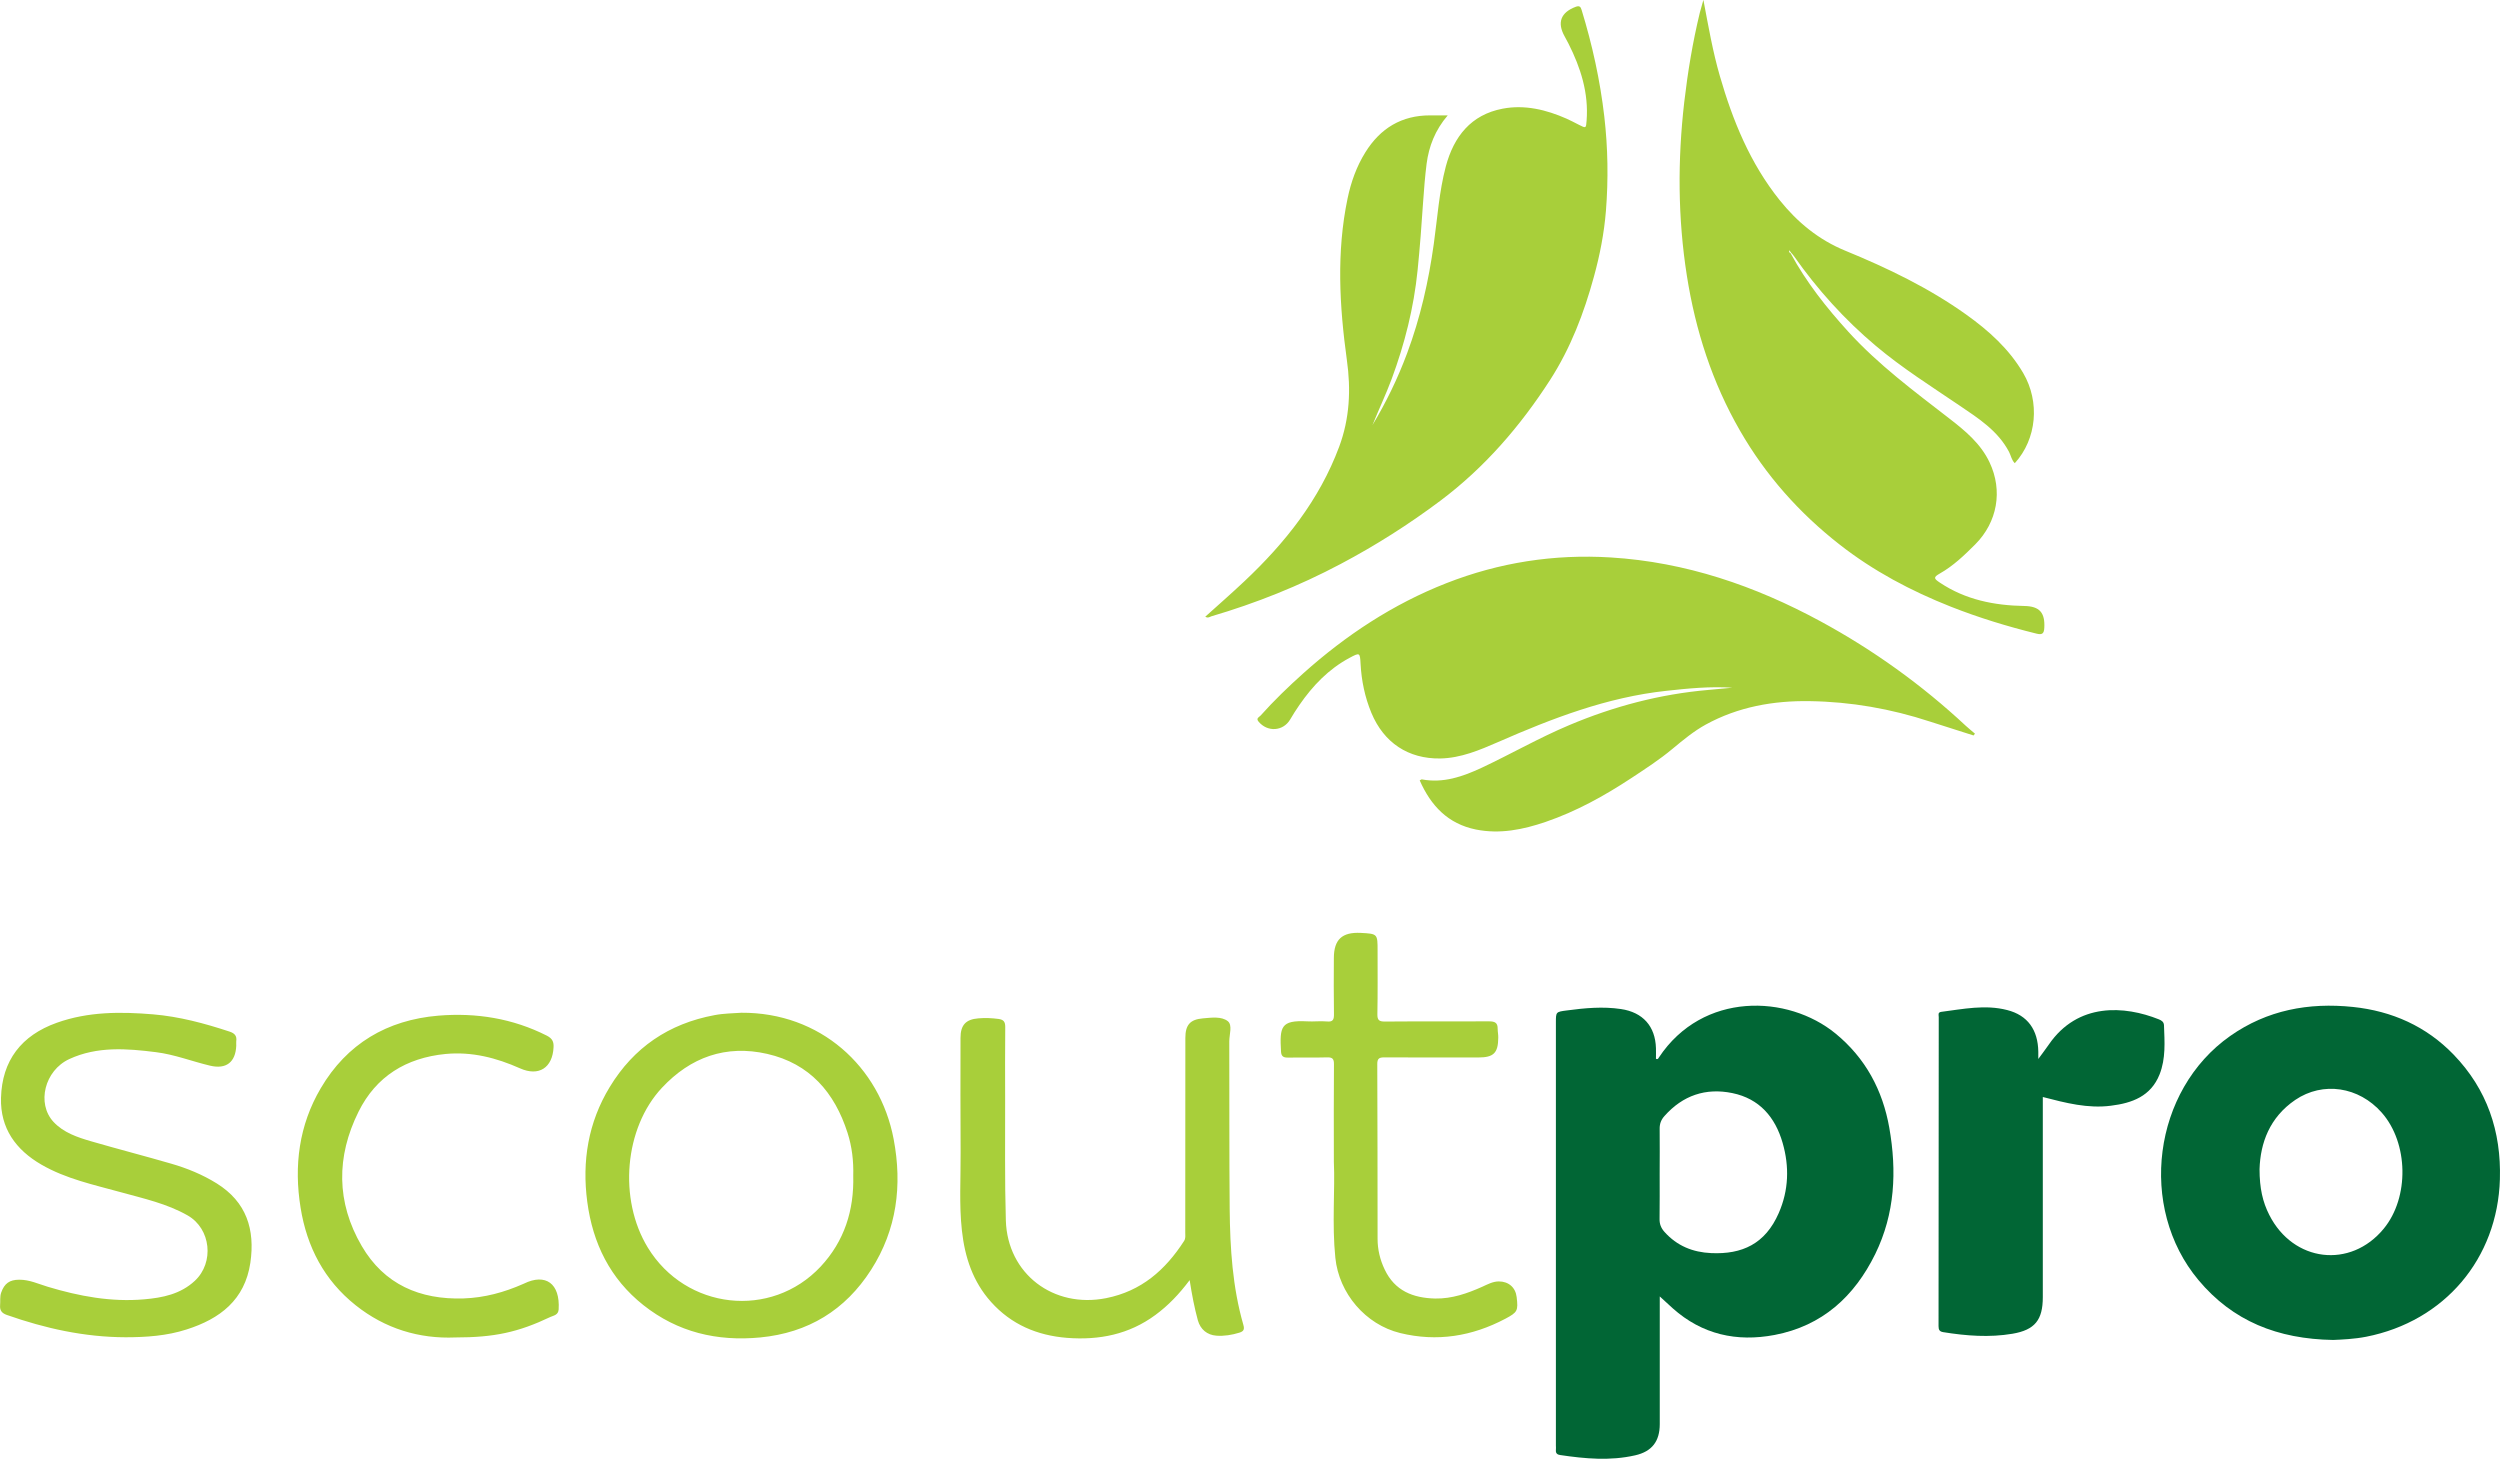
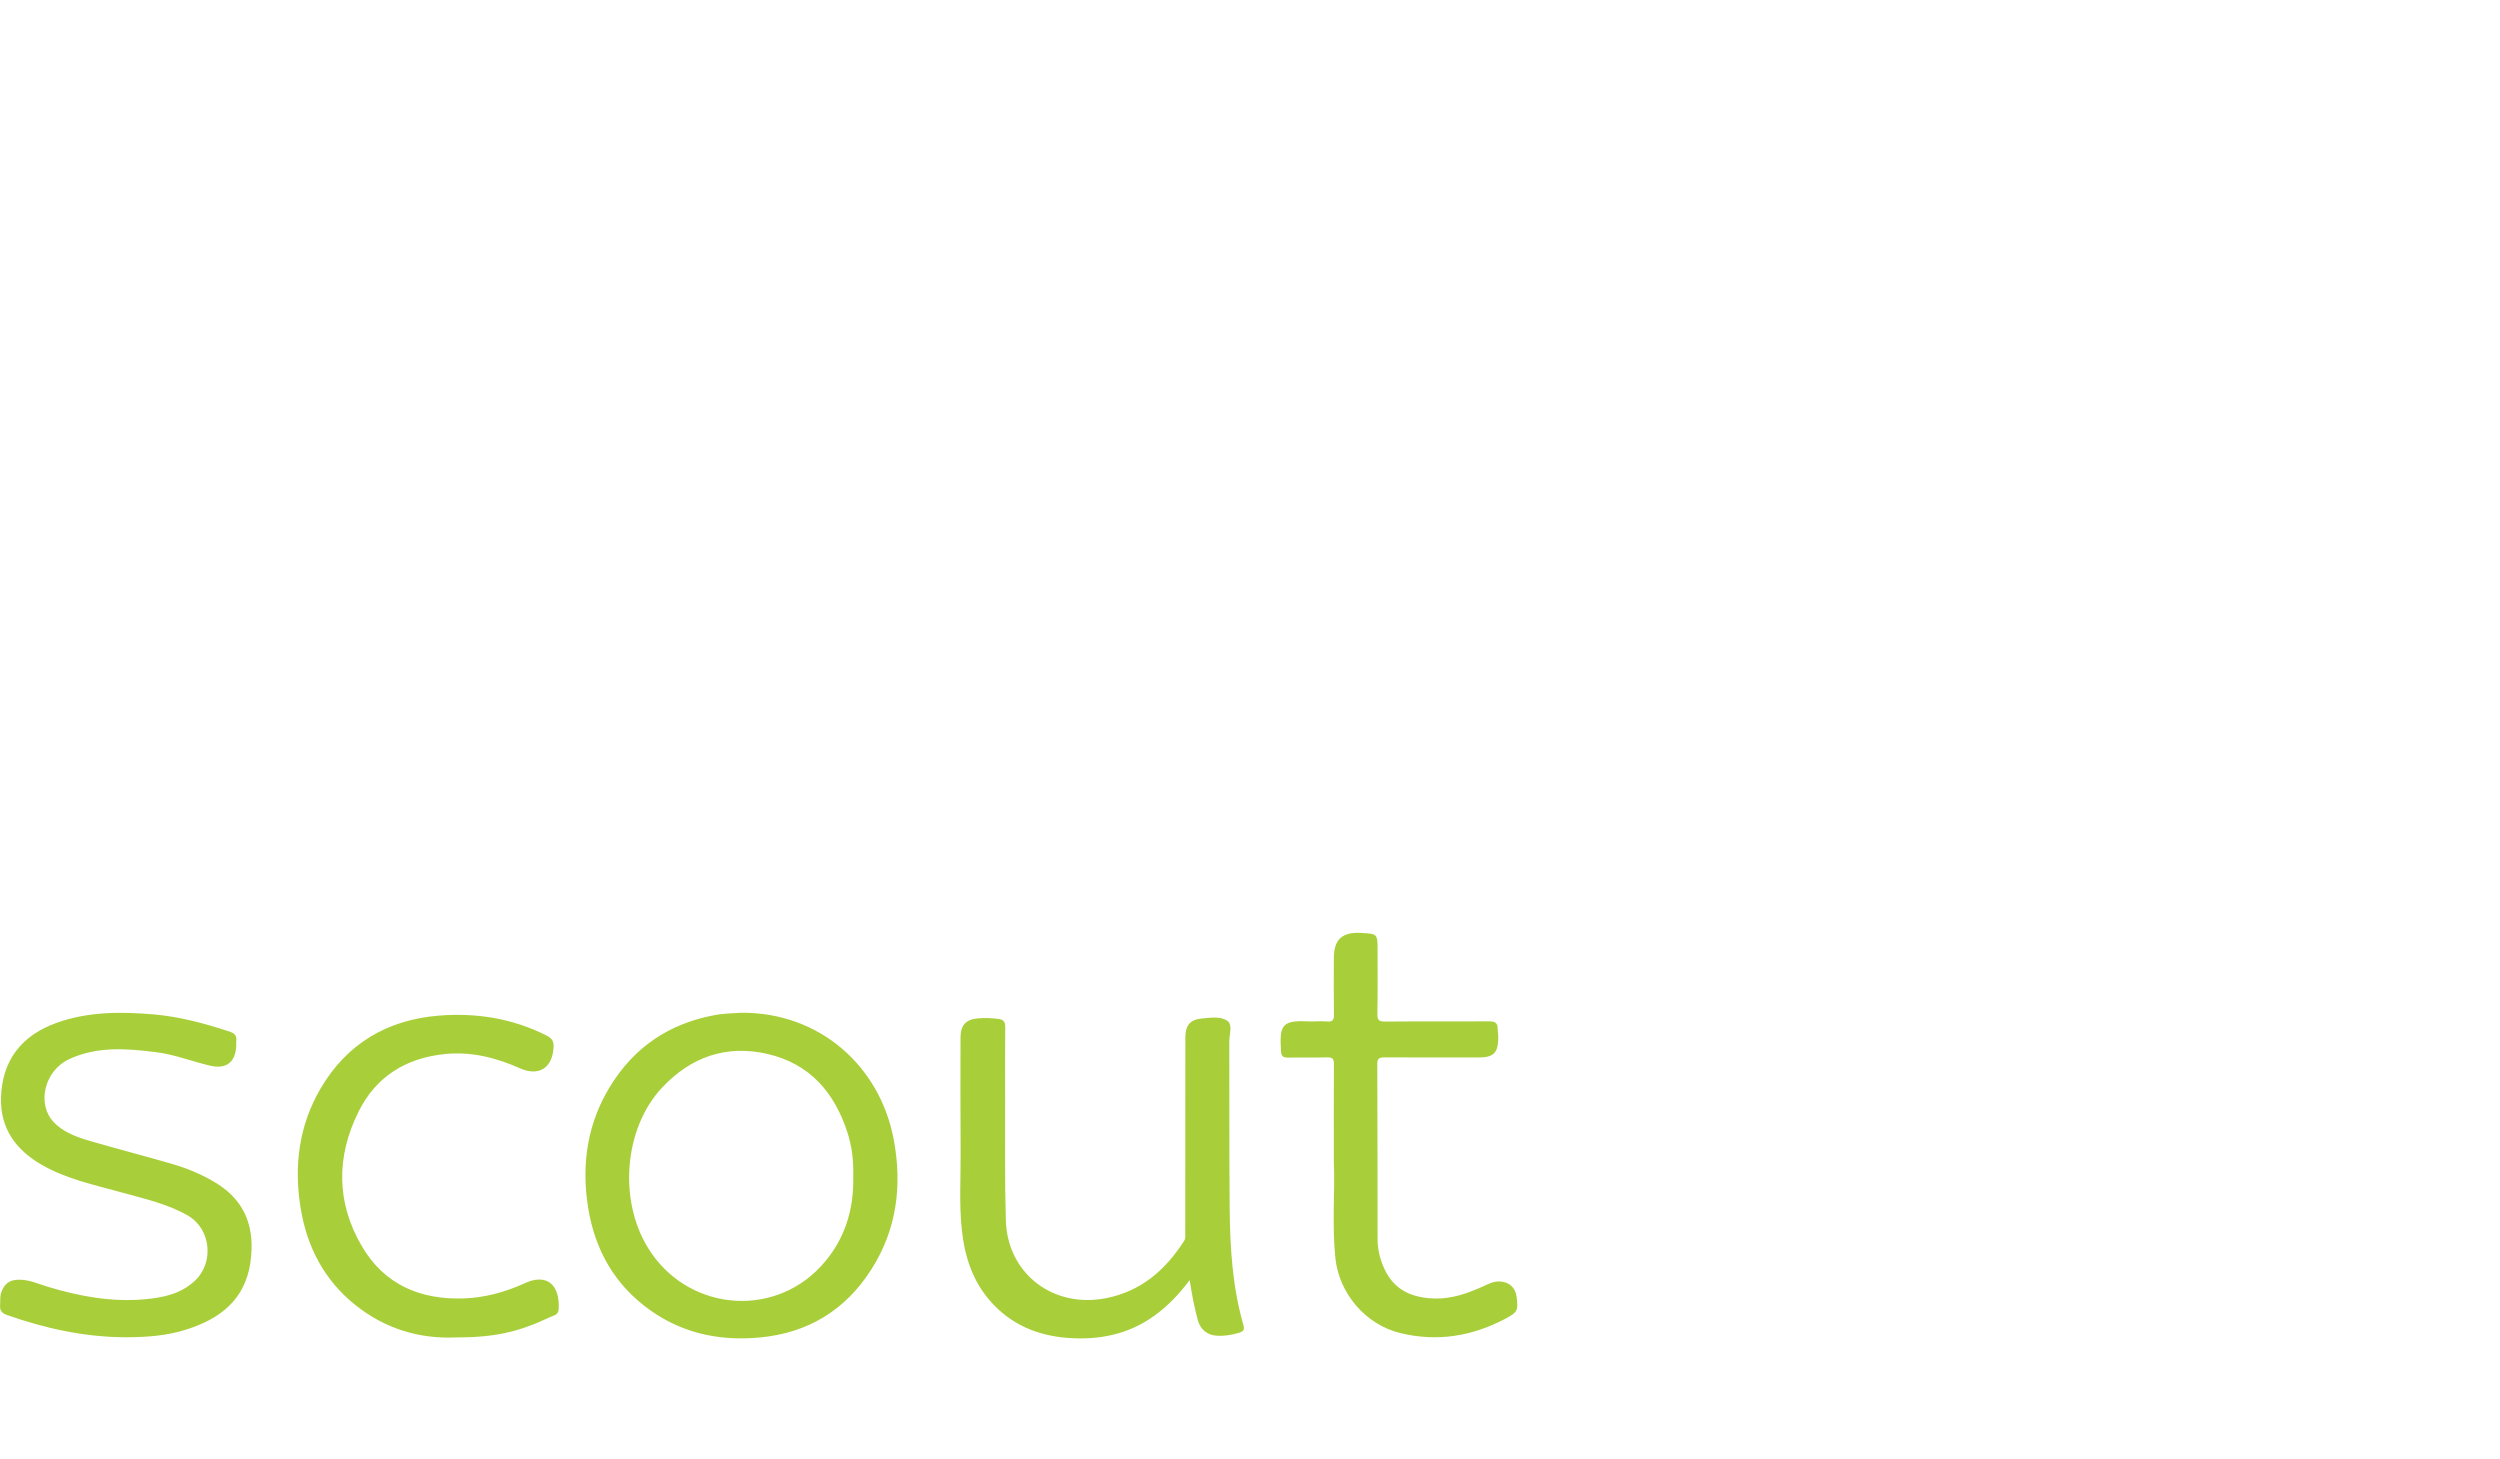
<svg xmlns="http://www.w3.org/2000/svg" version="1.1" id="Layer_1" x="0px" y="0px" viewBox="0 0 2498.4 1457.7" xml:space="preserve">
-   <path fill="#016635" d="M1658.7,1295.6v33.9c0,31.2,0,62.4,0,93.7c0,17.2-7.8,27.4-24.6,31.2c-25,5.7-50,3.4-75-0.3 c-2.9-0.4-4.5-1.8-4.2-5c0.2-1.5,0-3,0-4.5c0-141,0-282,0-422.9c0-10.4,0-10.5,10.9-11.9c18-2.4,36-4.1,54.1-1.4 c21.8,3.2,34.4,17.1,35,39.2c0.1,3.5,0,7,0,10.5c1.9,1,2.4-0.5,3-1.4c43.8-65.9,128.8-62.9,176.5-23.8 c29.9,24.5,47.1,56.6,53.7,94.2c7.6,43.2,5.7,85.7-14,126c-20.9,42.6-53,71.9-100.6,81c-37.9,7.2-72.4-0.4-101.8-26.6 C1667.8,1303.8,1663.9,1300.3,1658.7,1295.6L1658.7,1295.6z M1658.6,1172.9L1658.6,1172.9c0,15.1,0.1,30.2-0.1,45.3 c-0.1,5.1,1.5,9.1,4.9,12.9c12.5,14,28.4,20.4,46.7,21.2c30.8,1.4,54-9.1,67.5-40c10-22.8,10.7-46.5,3.9-70.1 c-7.4-25.7-23.1-44.2-50.2-49.8c-26.7-5.5-49.6,2.3-67.9,22.9c-3.4,3.8-4.9,7.8-4.8,13C1658.8,1143.2,1658.6,1158,1658.6,1172.9 L1658.6,1172.9z" />
-   <path fill="#A8CF3A" d="M1789.4,253c15.6,28.9,35.9,54.5,57.9,78.7c30,32.9,65.6,59.3,100.6,86.4c15.9,12.3,31.5,25.1,40.4,44 c13.4,28.3,7.8,59.7-14.3,81.9c-10.9,10.9-21.9,21.5-35.5,29.2c-6.5,3.7-6,5,0.2,9.1c25.6,17.1,54.3,22.8,84.5,23.3 c15.1,0.3,20.6,6.7,19.8,21.8c-0.3,5.7-2,7.3-7.9,5.8c-29.1-7.2-57.6-15.9-85.5-26.9c-39.9-15.8-77.5-35.7-111.3-62.2 c-40.3-31.5-73.8-69.2-99.4-113.7c-27.8-48.2-44.5-100.2-53.1-154.8c-9.1-57.7-9.3-115.7-2.6-173.8c3.5-30,8.4-59.6,15.5-89 c0.9-3.6,2-7.2,3.6-12.9c5.1,26.9,9.4,51.7,16.4,75.9c12.9,44.7,30.3,87.4,59.8,124.2c17.7,22.1,39,39.6,65.5,50.5 c42.4,17.4,83.6,37.2,121,63.9c22.4,16,42.7,34.2,56.9,58.4c16.9,28.9,13.6,65.9-8.4,90.1c-3.2-3.1-3.8-7.5-5.7-11.2 c-11.1-21.2-30.6-33.6-49.5-46.4c-28.3-19.2-57.2-37.4-83.5-59.5c-31.4-26.4-58.6-56.5-82.1-90c-0.8-1.2-1.9-2.3-2.9-3.4 c-0.5-0.7-0.9-1.4-1.4-2.1c-0.2,0.1-0.5,0.3-0.5,0.4C1788,251.9,1788.3,252.7,1789.4,253L1789.4,253z M1972.3,735 c-14.5-4.6-29.1-9.2-43.6-13.9c-39-12.8-79-19.8-120-20.4c-36.4-0.6-71.7,5.7-104,23.4c-12,6.6-22.6,15.4-33.2,24.2 c-12.9,10.8-27.1,20-41.2,29.3c-26.9,17.7-55,33.3-85.7,43.8c-22.6,7.7-45.6,12.4-69.6,7.6c-28-5.7-45-23.7-56.2-49.1 c1-0.5,1.7-1.1,2.2-1c21.4,4,40.8-2.8,59.7-11.6c29.4-13.8,57.5-30,87.5-42.6c44.5-18.8,90.7-31,139-35.2c8-0.7,16-1.5,24-2.2 c-22.1-1.5-44.1,0.7-66,3.1c-59.2,6.4-114,27.5-168.1,51.2c-18.4,8-37.1,16-57.7,16.4c-32.1,0.5-56.5-15.8-68.9-45.6 c-6.5-15.7-9.9-32.1-10.8-49.1c-0.6-11.3-0.8-11.3-11.1-5.8c-20.9,11.2-36.7,27.8-50,47c-3.3,4.8-6.4,9.6-9.3,14.6 c-7,11.8-22.7,12.8-31.6,2c-2.8-3.4,0.8-4.5,2.1-6c13.4-15,27.9-29,42.9-42.4c42.5-38,89.5-69,142.8-89.9 c52.8-20.7,107.7-29.2,164.2-25.7c74.8,4.6,144.1,28.3,209.6,63.8c52.9,28.7,101.3,63.5,145.3,104.5c2.9,2.7,6.1,5.2,9.1,7.8 L1972.3,735z M1204.5,616.3c13.2-11.9,26.4-23.4,39.1-35.4c40.7-38.3,74.9-81.3,94.7-134.4c10.5-28.2,11.9-57.1,7.7-86.8 c-7.4-53.7-10.5-107.6,0.7-161.3c3.4-16.3,8.9-31.9,17.8-46.2c15-24.1,36.3-37,64.9-36.9c5.2,0,10.4,0,17.4,0 c-12.7,14.9-18.8,30.9-21.1,48.3c-1.6,12.7-2.6,25.5-3.5,38.3c-1.5,22.7-3.2,45.4-5.5,68.1c-3.8,37.6-12.9,73.6-25.9,108.7 c-5.8,15.6-13,30.7-19.2,46.1c13.7-22.8,25.3-46.7,34.6-71.7c13.2-35.4,21.5-72,26.7-109.5c3.6-25.8,5.3-52,12-77.3 c8-29.9,25.2-51.7,56.8-57.7c22-4.2,43.5,1,63.9,10c4.1,1.8,8.1,4,12.1,6c7.4,3.8,7.3,3.8,7.9-4.2c2.1-27.5-5.9-52.6-18.1-76.8 c-1.3-2.5-2.6-4.9-3.9-7.3c-7.7-13.8-3.8-23.9,11.1-29.5c3.6-1.3,4.9-0.3,5.9,3.1c10.7,34.9,18.5,70.4,22.7,106.7 c3.6,31.3,4.1,62.7,1.6,94.2c-1.8,22.3-6.1,44.3-12,65.7c-9.9,36.3-23.3,71.4-43.8,103.2c-29.8,46.2-65.3,87.4-109.5,120.6 c-31.6,23.7-64.8,44.8-99.8,63.3c-41.5,22-84.6,39.2-129.5,52.4C1208.7,616.7,1207,617.9,1204.5,616.3L1204.5,616.3z" />
-   <path fill="#016635" d="M2331.7,1339.1c-55.6-0.9-100.4-18.9-134.6-59.8c-60.8-72.6-45.6-189.7,31.7-244 c36.9-25.9,78.4-33.6,122.6-29c39.1,4.1,73.3,19.3,100.7,47.7c33.4,34.6,47.6,76.7,46.2,124.4c-2.3,79.5-55.4,142.1-133.7,157.5 C2352.8,1338.2,2340.7,1338.7,2331.7,1339.1z M2258.1,1168.4c0,19,3.1,32.7,9.7,45.7c23.9,47.3,81.2,54.2,114.4,13.8 c25.7-31.2,24.8-85.6-2-116c-22.9-26-58.8-31.4-86.4-12.7C2268.1,1116.7,2258.9,1142.3,2258.1,1168.4z M2041.5,1096.3v8.2 c0,63.9,0,127.9,0,191.8c0,22.8-7.9,32.8-30.4,36.6c-23.1,3.9-46.1,2.1-69.1-1.6c-3.7-0.6-4.7-2.3-4.7-6 c0.1-103,0.1-205.9,0.2-308.9c0-1.9-1.2-4.7,2.5-5.2c21.9-2.8,43.9-7.5,65.9-1.8c20.4,5.2,30.8,19.7,31.1,41.7c0,1.7,0,3.5,0,7.2 c4.2-5.8,7.5-10,10.5-14.4c29-42.3,75.8-38.9,110-25.2c2.7,1.1,4.9,2.5,5.1,5.8c0.6,16.6,1.9,33.3-4.4,49.2 c-8.7,21.9-27.5,28.7-48.6,31.3C2086.6,1108,2064.6,1102.3,2041.5,1096.3L2041.5,1096.3z" />
  <path fill="#A8CF3A" d="M740.9,1012.1c78.5-0.5,138.4,53.5,152.2,126.4c8.7,46.1,3.2,90.3-22.5,130.4c-25.8,40.4-63,63.1-110.9,67.7 c-43.1,4.1-82.5-5.2-116.7-32.3c-33.3-26.4-50.6-61.8-56.1-103.2c-5.4-40.6,0.9-79.3,22.4-114.7c24-39.6,59.1-63.4,104.7-71.9 C723.3,1012.7,732.9,1012.7,740.9,1012.1z M852.7,1174.9c0.4-14.4-1.2-28.8-5.7-42.8c-12.9-40.3-37.8-69.2-80.3-78.9 c-41.3-9.4-76.6,3.3-105.2,33.9c-37.6,40.2-43.6,111.4-14.1,159.7c38,62.2,123.2,71.8,172.7,19 C843.8,1240.4,853.6,1209.6,852.7,1174.9L852.7,1174.9z M1188.9,1279.3c-10.5,14-21.4,25.4-34.2,34.8 c-26.4,19.5-56.3,25.4-88.4,22.9c-29.8-2.4-55.6-13.3-75.8-35.8c-18.2-20.2-26.3-44.8-29.2-71.4c-2.9-26.1-1.1-52.3-1.3-78.5 c-0.3-38-0.1-76-0.1-114.1c0-12.7,5.2-18.5,17.8-19.5c6.8-0.6,13.5-0.3,20.3,0.6c5,0.7,6.6,2.9,6.6,7.9c-0.2,23.9-0.2,47.8-0.1,71.8 c0.1,40.5-0.5,81.1,0.7,121.6c1.6,53.5,47.6,88.2,100.3,77.7c35.1-7,59.1-28.1,77.8-57.1c1.7-2.6,1.2-5.3,1.2-8 c0.1-65,0.1-129.9,0.1-194.9c0-13,4.7-18.5,17.5-19.6c8.5-0.7,18.5-2.2,24.9,2.8c4.9,3.9,1.5,13.3,1.5,20.2 c0.2,55.9-0.1,111.8,0.4,167.7c0.4,39,2.8,77.9,13.7,115.7c1.3,4.5,0.2,6.4-4,7.7c-7.5,2.3-15.2,3.6-23.1,3 c-9.1-0.7-15.8-6.2-18.4-15.3C1193.7,1307,1191.2,1294.2,1188.9,1279.3L1188.9,1279.3z M125.5,1336.4c-41-0.1-80.3-8.8-118.7-22.3 c-5.1-1.8-7.1-4.6-6.7-9.7c0.4-4.2-0.4-8.5,1.1-12.7c3.2-9.1,8.4-12.8,18-12.8c10.1-0.1,19.1,4.2,28.4,7 c31.5,9.5,63.5,15.5,96.5,12.6c18.5-1.6,36.3-5.2,50.6-18.5c19.6-18.3,16.1-52-7.1-65.3c-20.8-11.9-44-16.9-66.7-23.2 c-27.1-7.5-54.8-13.3-79.5-27.6c-25.6-14.8-41.2-36.3-40.4-66.7c1-37.4,20.4-62.5,55.8-75.1c31.4-11.2,63.7-11.1,96.2-8.4 c26.2,2.2,51.4,9,76.3,17.2c5.2,1.7,7.6,4.3,6.8,9.7c-0.2,1.5,0.1,3,0,4.5c-0.7,16.4-10,23.7-26.1,19.9 c-18.1-4.3-35.6-11.2-54.1-13.5c-29.3-3.7-58.8-6-86.7,6.9c-24.6,11.4-32.8,44.3-15.8,62.7c10,10.8,24,15.5,37.8,19.5 c26.5,7.7,53.3,14.6,79.8,22.3c16,4.6,31.3,10.9,45.5,19.7c29.9,18.6,38.5,46.1,33.7,79.3c-5.5,37.2-30.4,56.1-63.7,66.7 C166.7,1335,146.2,1336.4,125.5,1336.4z M1333,1161c0-36.7-0.2-66.9,0.1-97.1c0.1-5.6-1.3-7.4-7-7.2c-13.1,0.4-26.2,0-39.3,0.2 c-4.6,0.1-6.4-1.7-6.6-6c-1.4-24.7-0.4-31.6,26.1-30.2c6.5,0.4,13.1-0.5,19.6,0.1c6.4,0.7,7.3-2,7.2-7.6 c-0.3-18.6-0.2-37.3-0.1-55.9c0.1-18.4,8.2-25.9,26.8-25c16.9,0.9,16.9,0.9,16.9,17.7c0,21.2,0.2,42.3-0.2,63.5 c-0.1,6.1,1.8,7.4,7.5,7.4c34.7-0.3,69.5,0,104.2-0.2c5.6,0,8.6,1.4,8.5,7.3c0,3,0.7,6,0.6,9c-0.1,15.3-4.6,19.8-19.8,19.8 c-31.2,0-62.4,0.1-93.7-0.1c-5.2,0-7.5,0.8-7.4,6.9c0.3,58.2,0.2,116.3,0.3,174.5c0,10.7,2.5,21,7.1,30.6 c10.1,21.3,28.3,28.5,50.5,29c16.8,0.3,32.1-5.1,47.1-11.8c5.3-2.4,10.3-5.2,16.4-5.3c9.8,0,16.8,6,17.9,15.7 c1.6,13.6,0.9,15.1-11.3,21.6c-33.3,17.6-68.3,23.3-105.1,14.3c-34.7-8.5-61.2-39.7-64.8-75.2C1331,1223,1334.3,1188.7,1333,1161 L1333,1161z M455,1336.6c-36,1.5-70.1-8.7-99.6-32.2c-31.4-25-48.7-58.3-55-97.4c-6.8-42-1.6-82.5,20.1-119.4 c26.2-44.6,66.4-68.3,117.6-72.6c37.8-3.1,74.2,2.7,108.4,20c5.4,2.8,7,6,6.7,11.6c-1,20.5-14.7,29.4-33.4,21.1 c-23.8-10.6-48.2-16.9-74.6-14.4c-39.3,3.9-69.4,22.4-86.9,57.7c-22.3,44.8-22.3,90.6,3.2,134.2c22.4,38.4,58.1,53.8,101.8,52.4 c20.9-0.7,40.6-6.1,59.6-14.5c0.2-0.1,0.5-0.2,0.7-0.3c21.6-10.6,36.3-0.2,34.7,25.8c-0.4,5.6-4.9,6-8.2,7.5 C517.7,1331.5,493.8,1336.6,455,1336.6z" />
</svg>